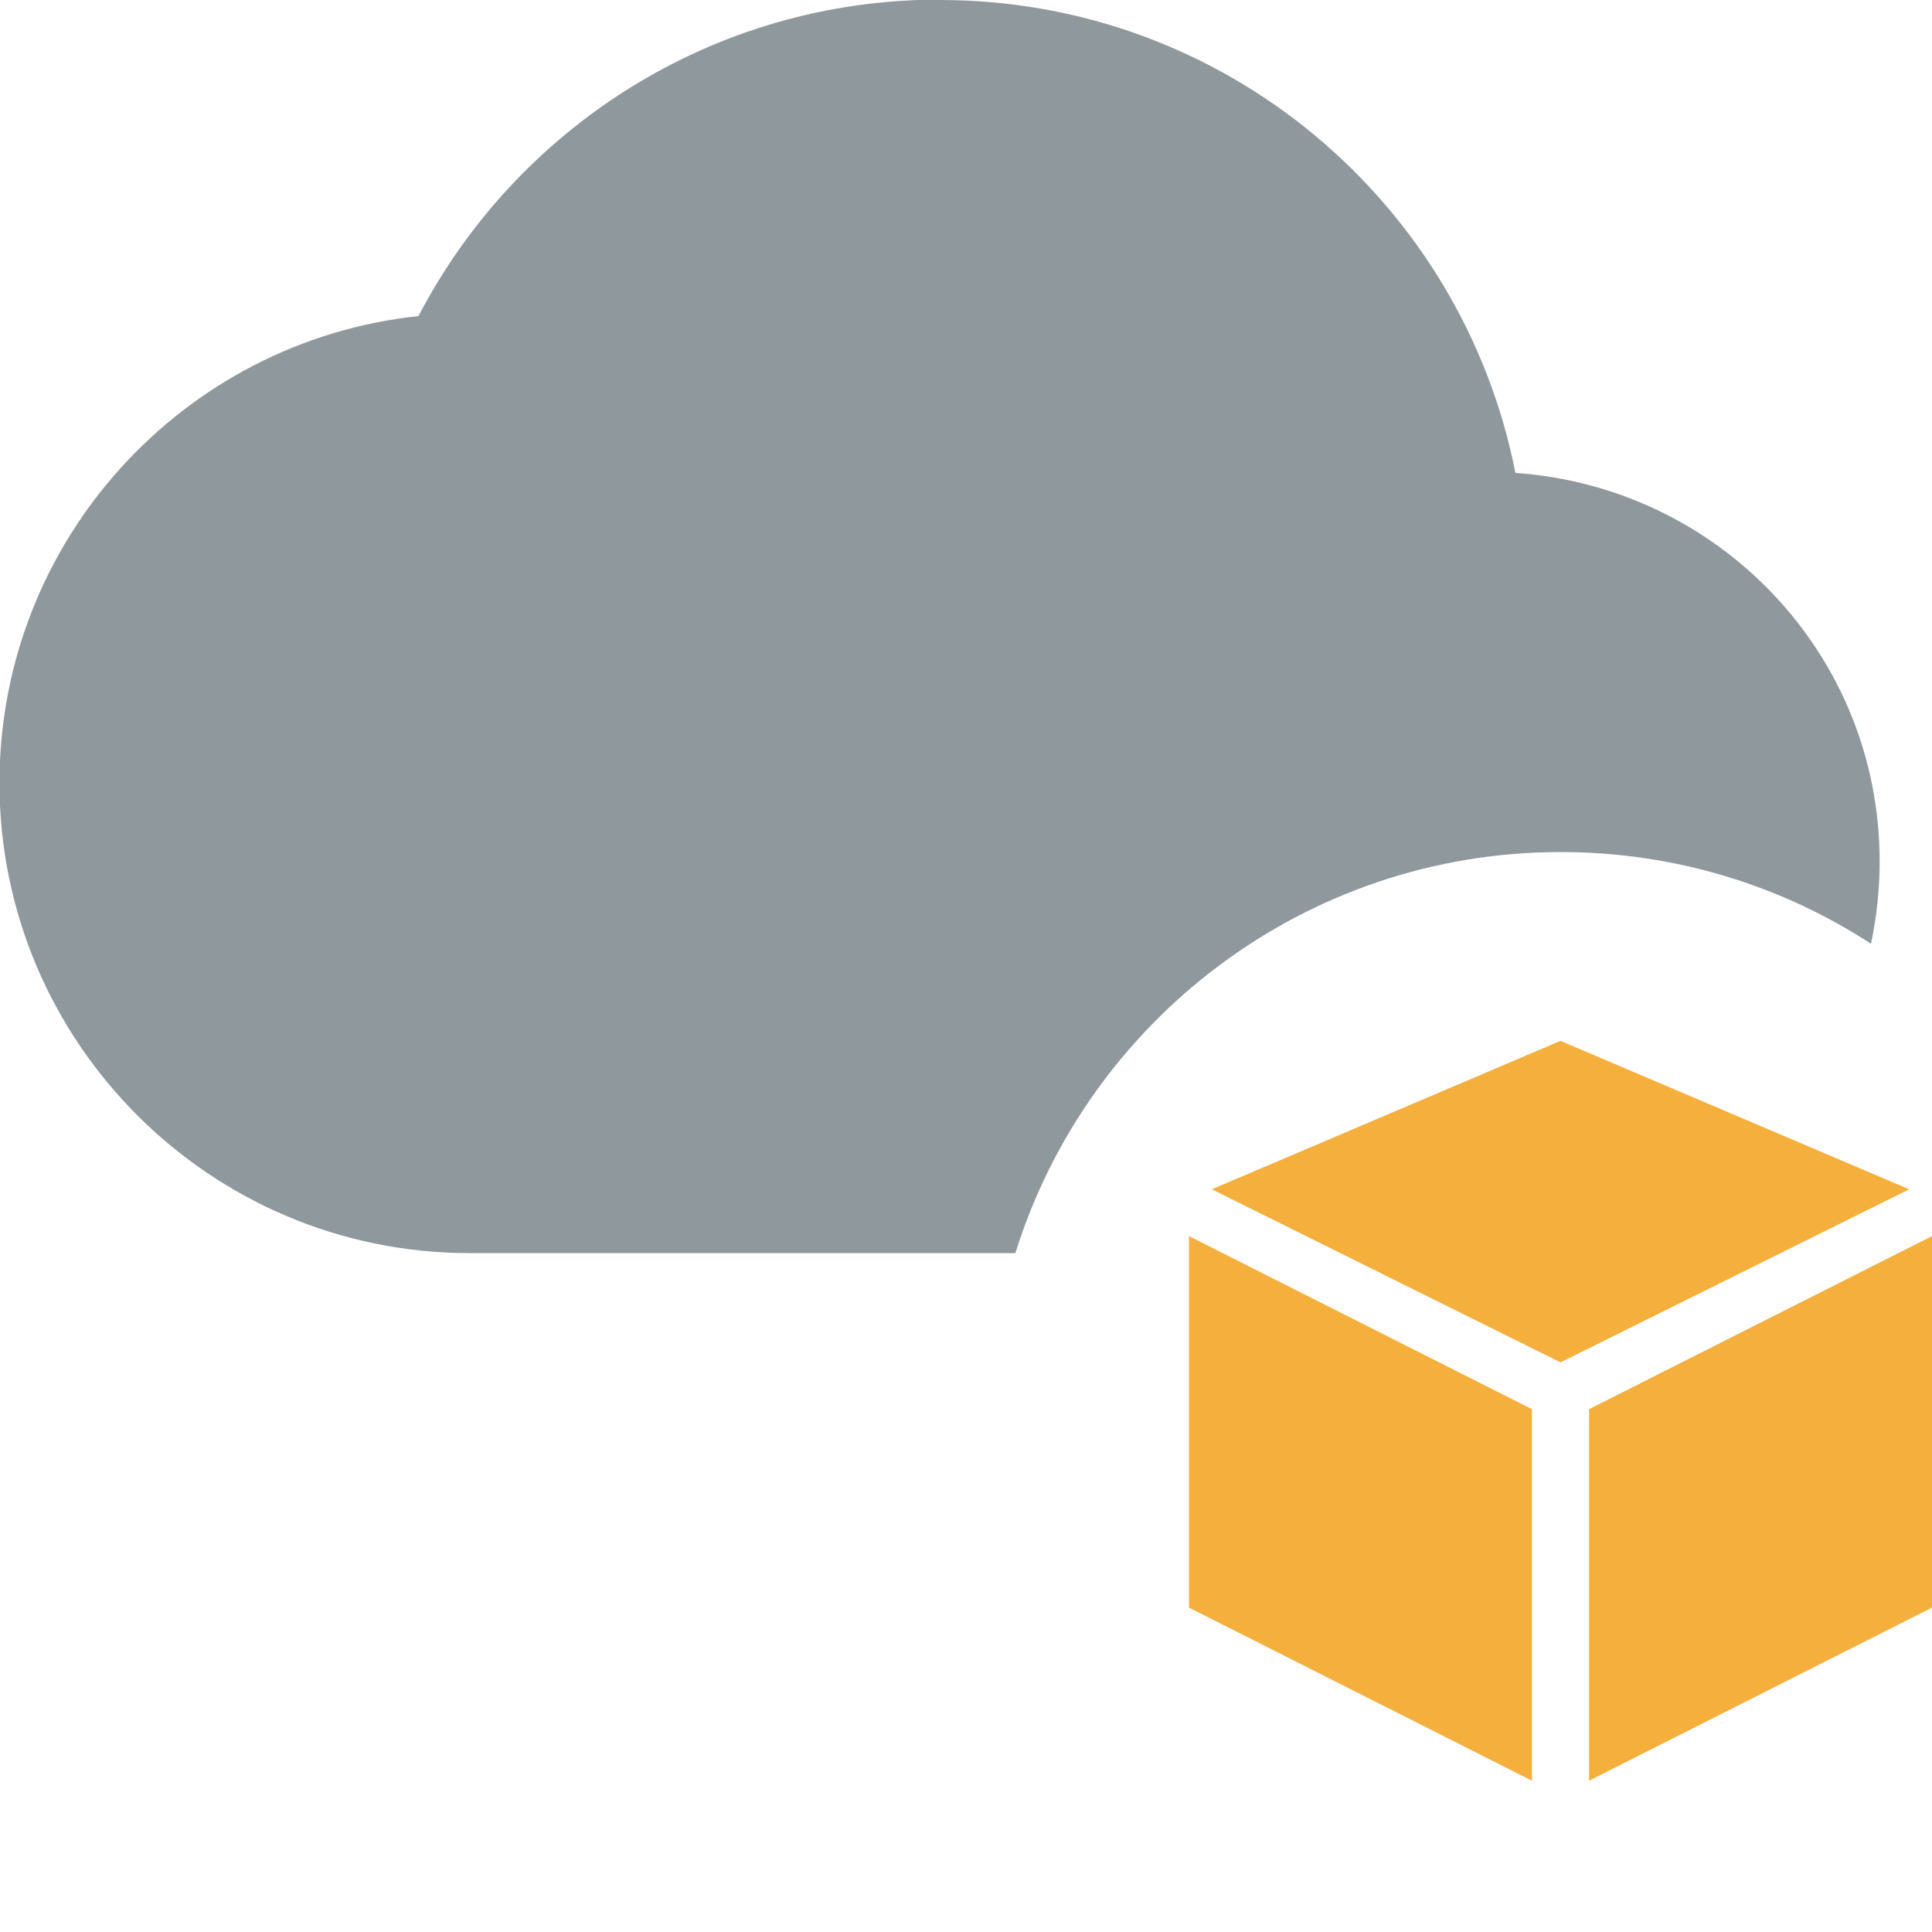
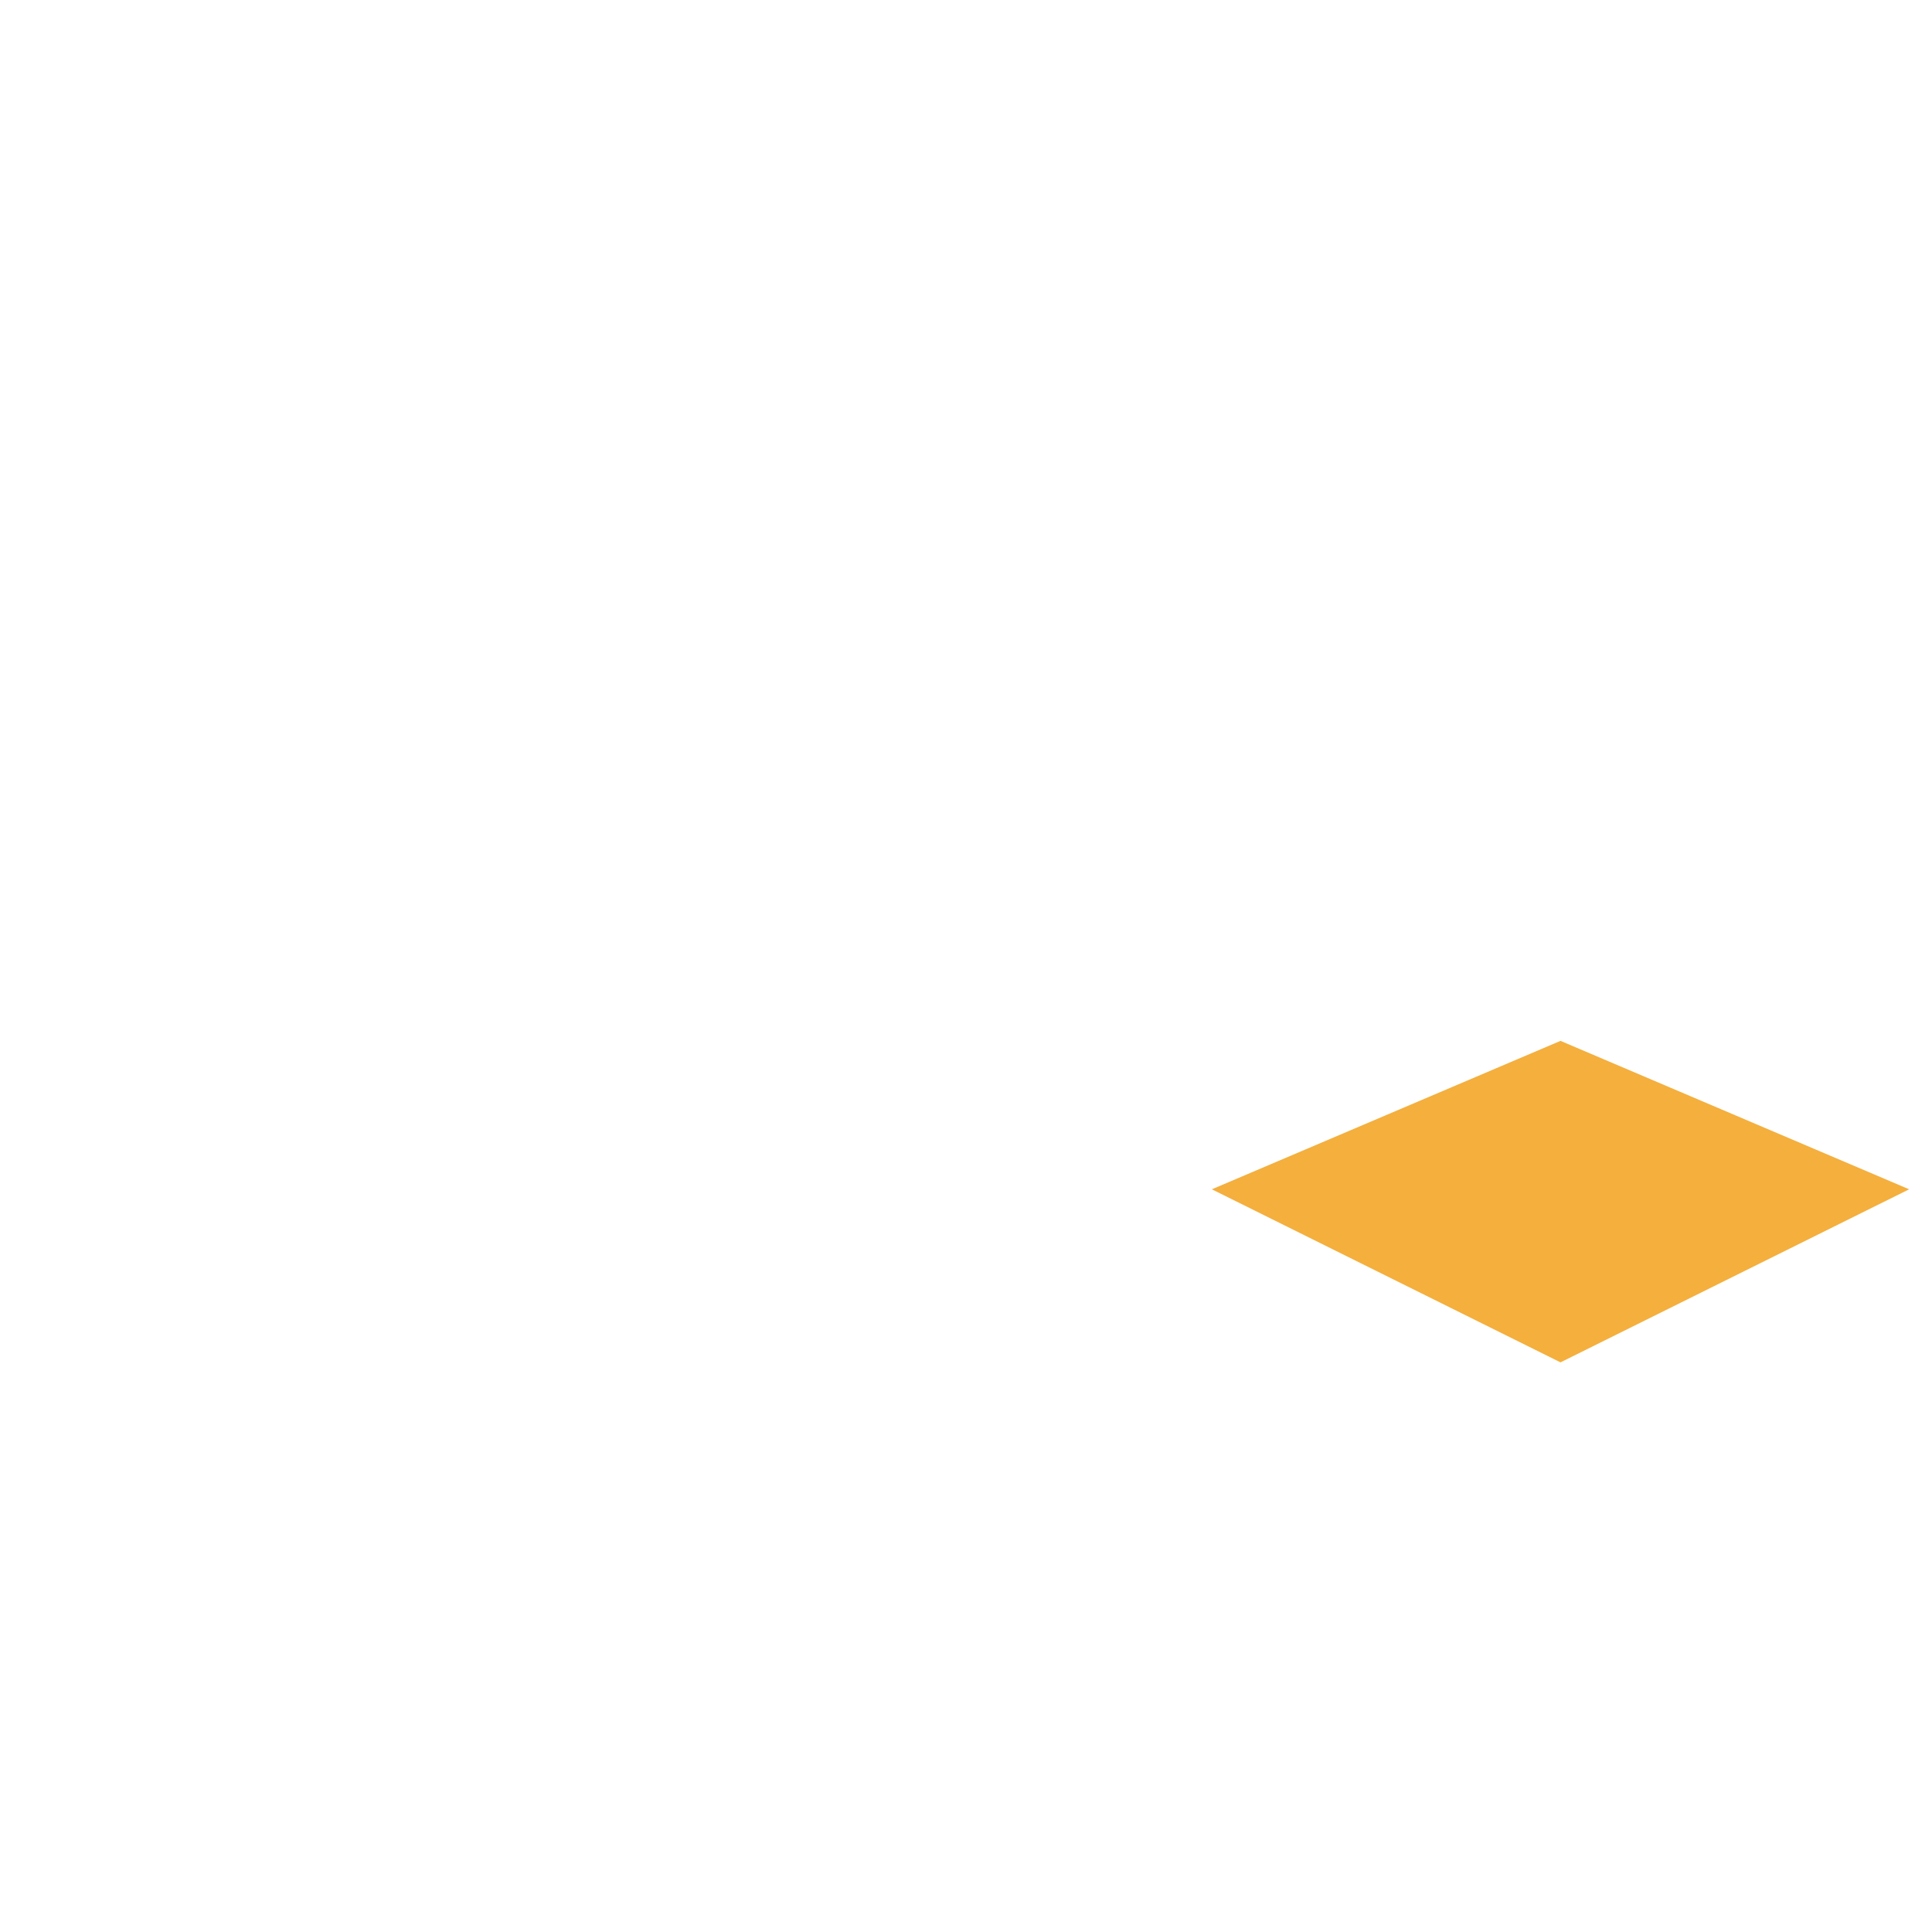
<svg xmlns="http://www.w3.org/2000/svg" version="1.1" width="48" height="48" viewBox="0 0 48 48">
-   <path d="m23.35 0c7.083 0 12.98 5.04 14.3 11.75 5.059.35 9.049 4.515 9.049 9.652 0 .701-.074 1.385-.215 2.045-2.22-1.443-4.866-2.278-7.707-2.278-6.364 0-11.75 4.191-13.55 9.964l-13.56-0c-6.441 0-11.68-5.235-11.68-11.68 0-6.013 4.553-10.98 10.41-11.6 2.432-4.67 7.317-7.862 12.94-7.862z" fill="#8F989D" fill-rule="evenodd" stroke-width="3.113" />
  <g transform="matrix(1.42 0 0 1.42 27.41 23.73)" clip-rule="evenodd" fill="#f4af3d" fill-rule="evenodd">
-     <path d="m8.5 7.944 6-3.028v6.5l-6 3.028z" />
-     <path d="m7.5 7.944-6-3.028v6.5l6 3.028z" />
    <path d="m14.1 4.097-6.1-2.597-6.1 2.597 6.1 3.028z" />
  </g>
</svg>